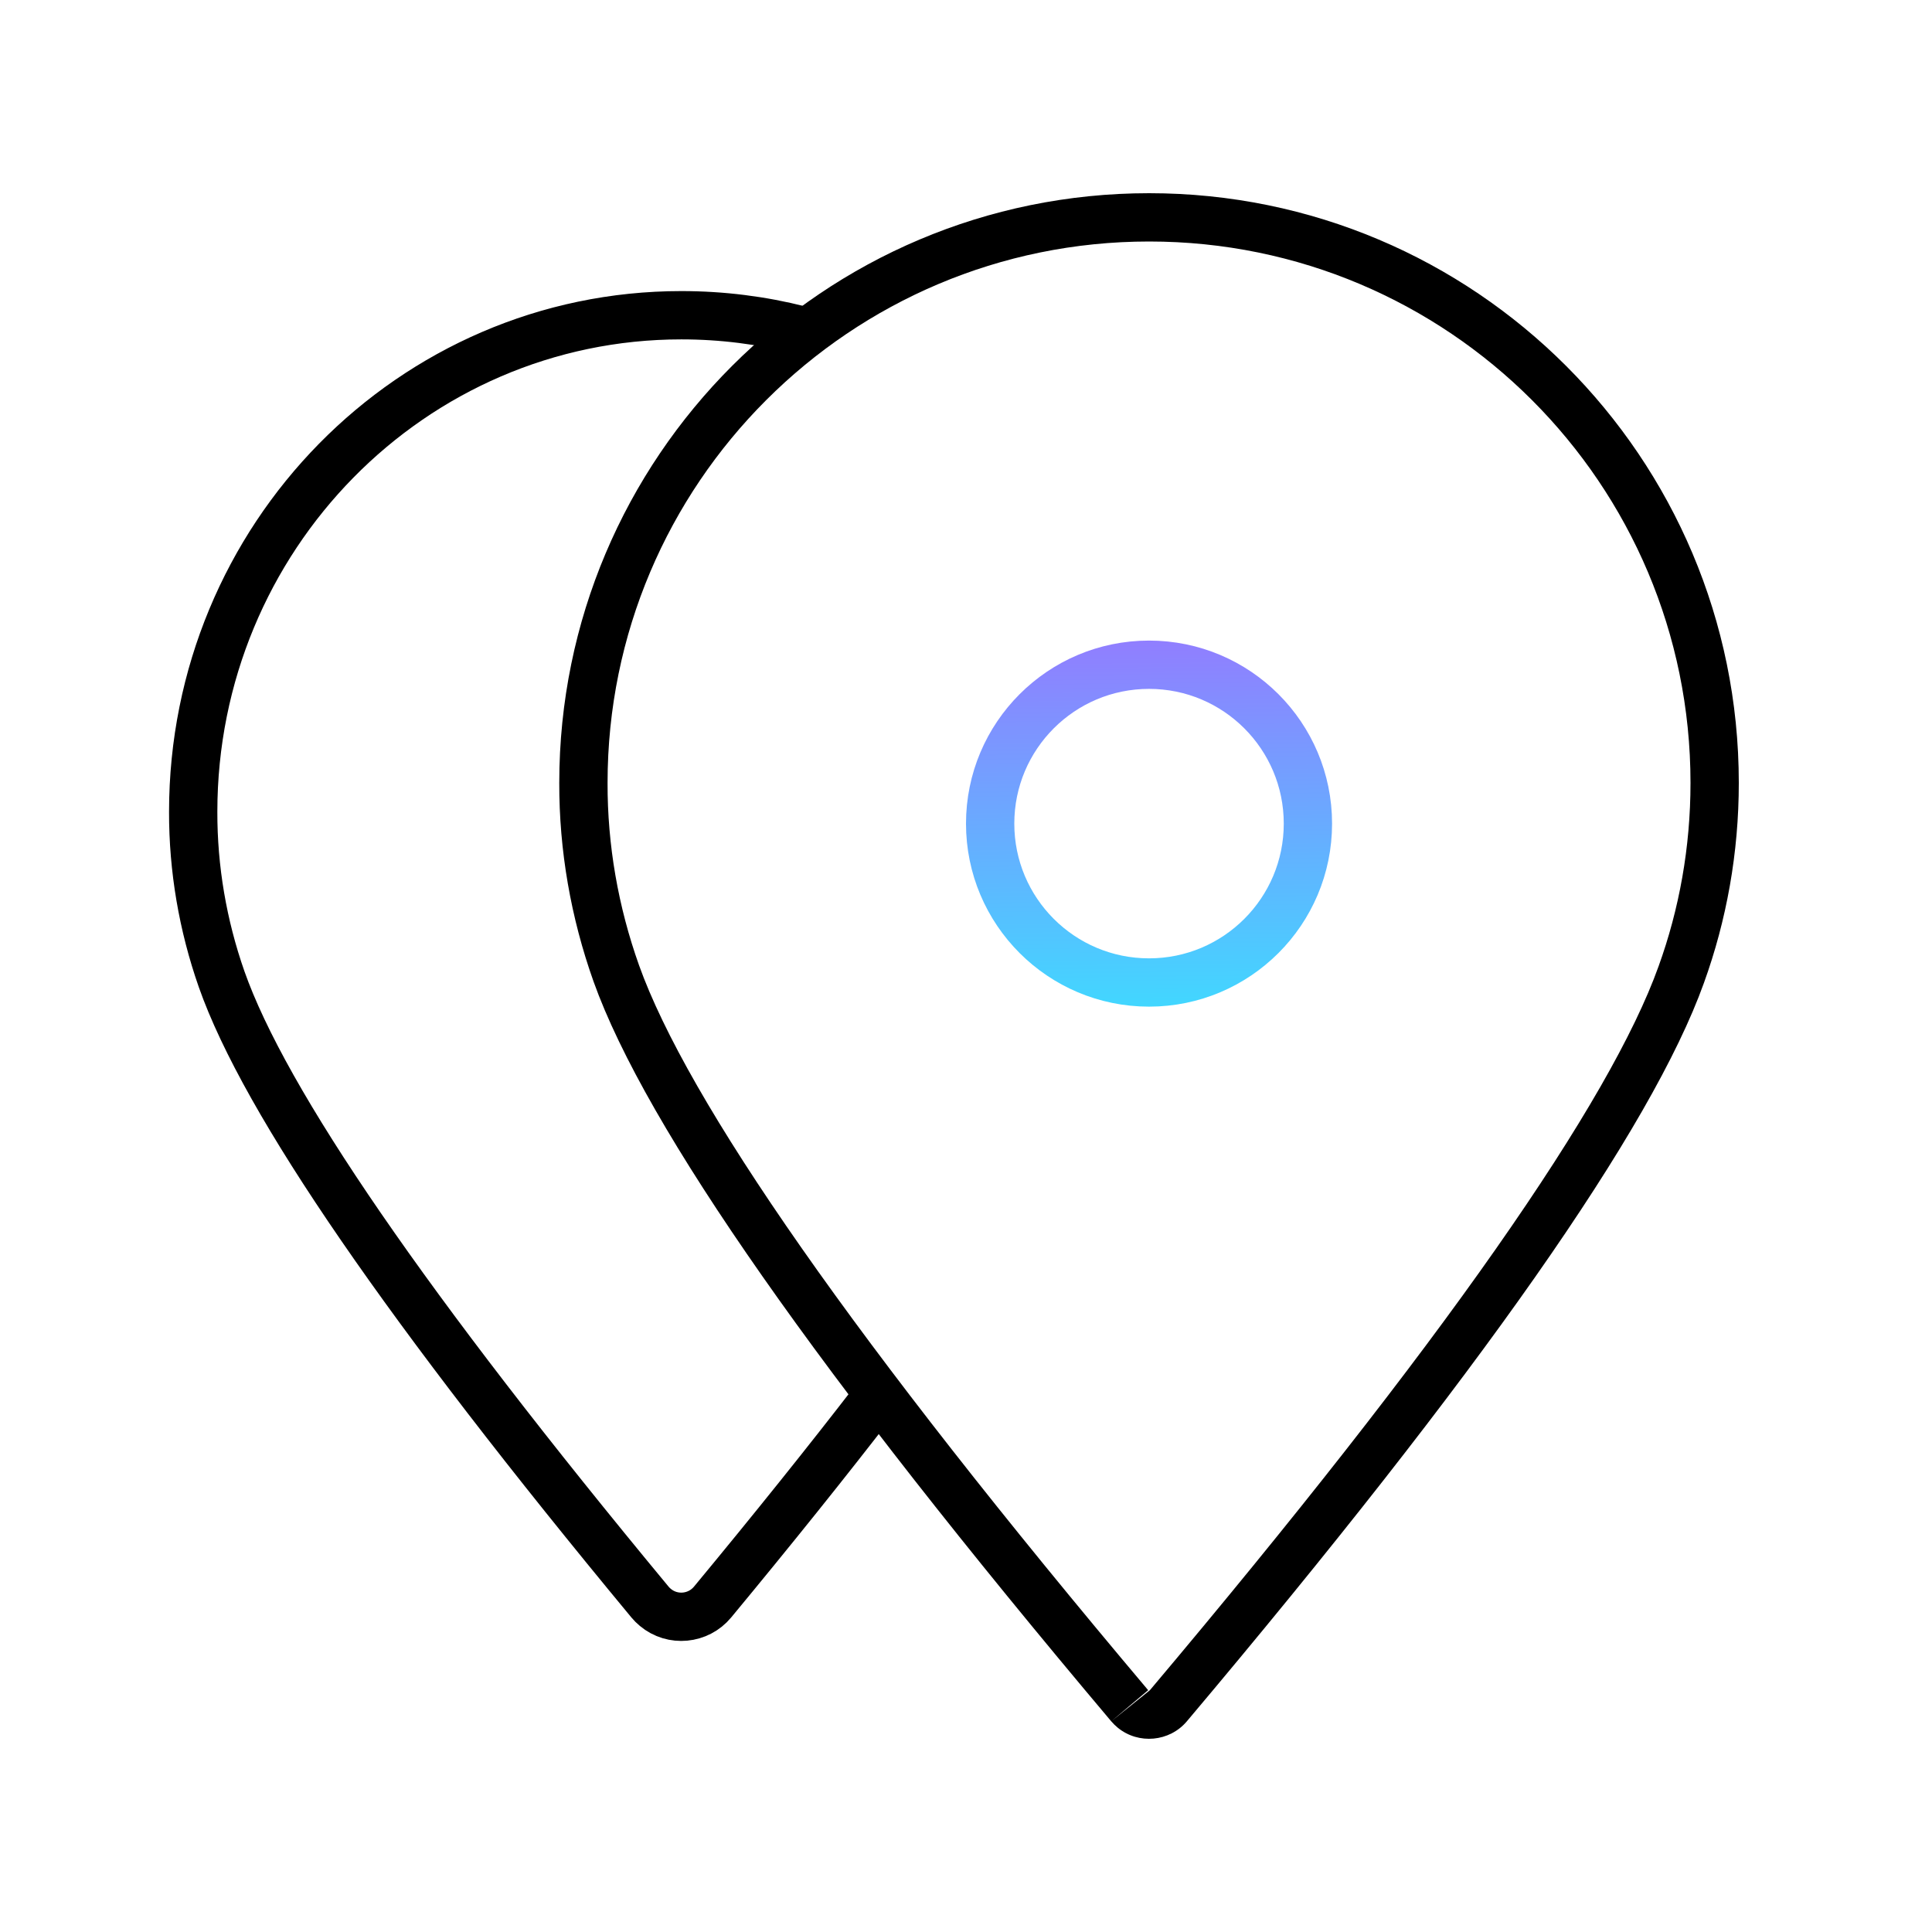
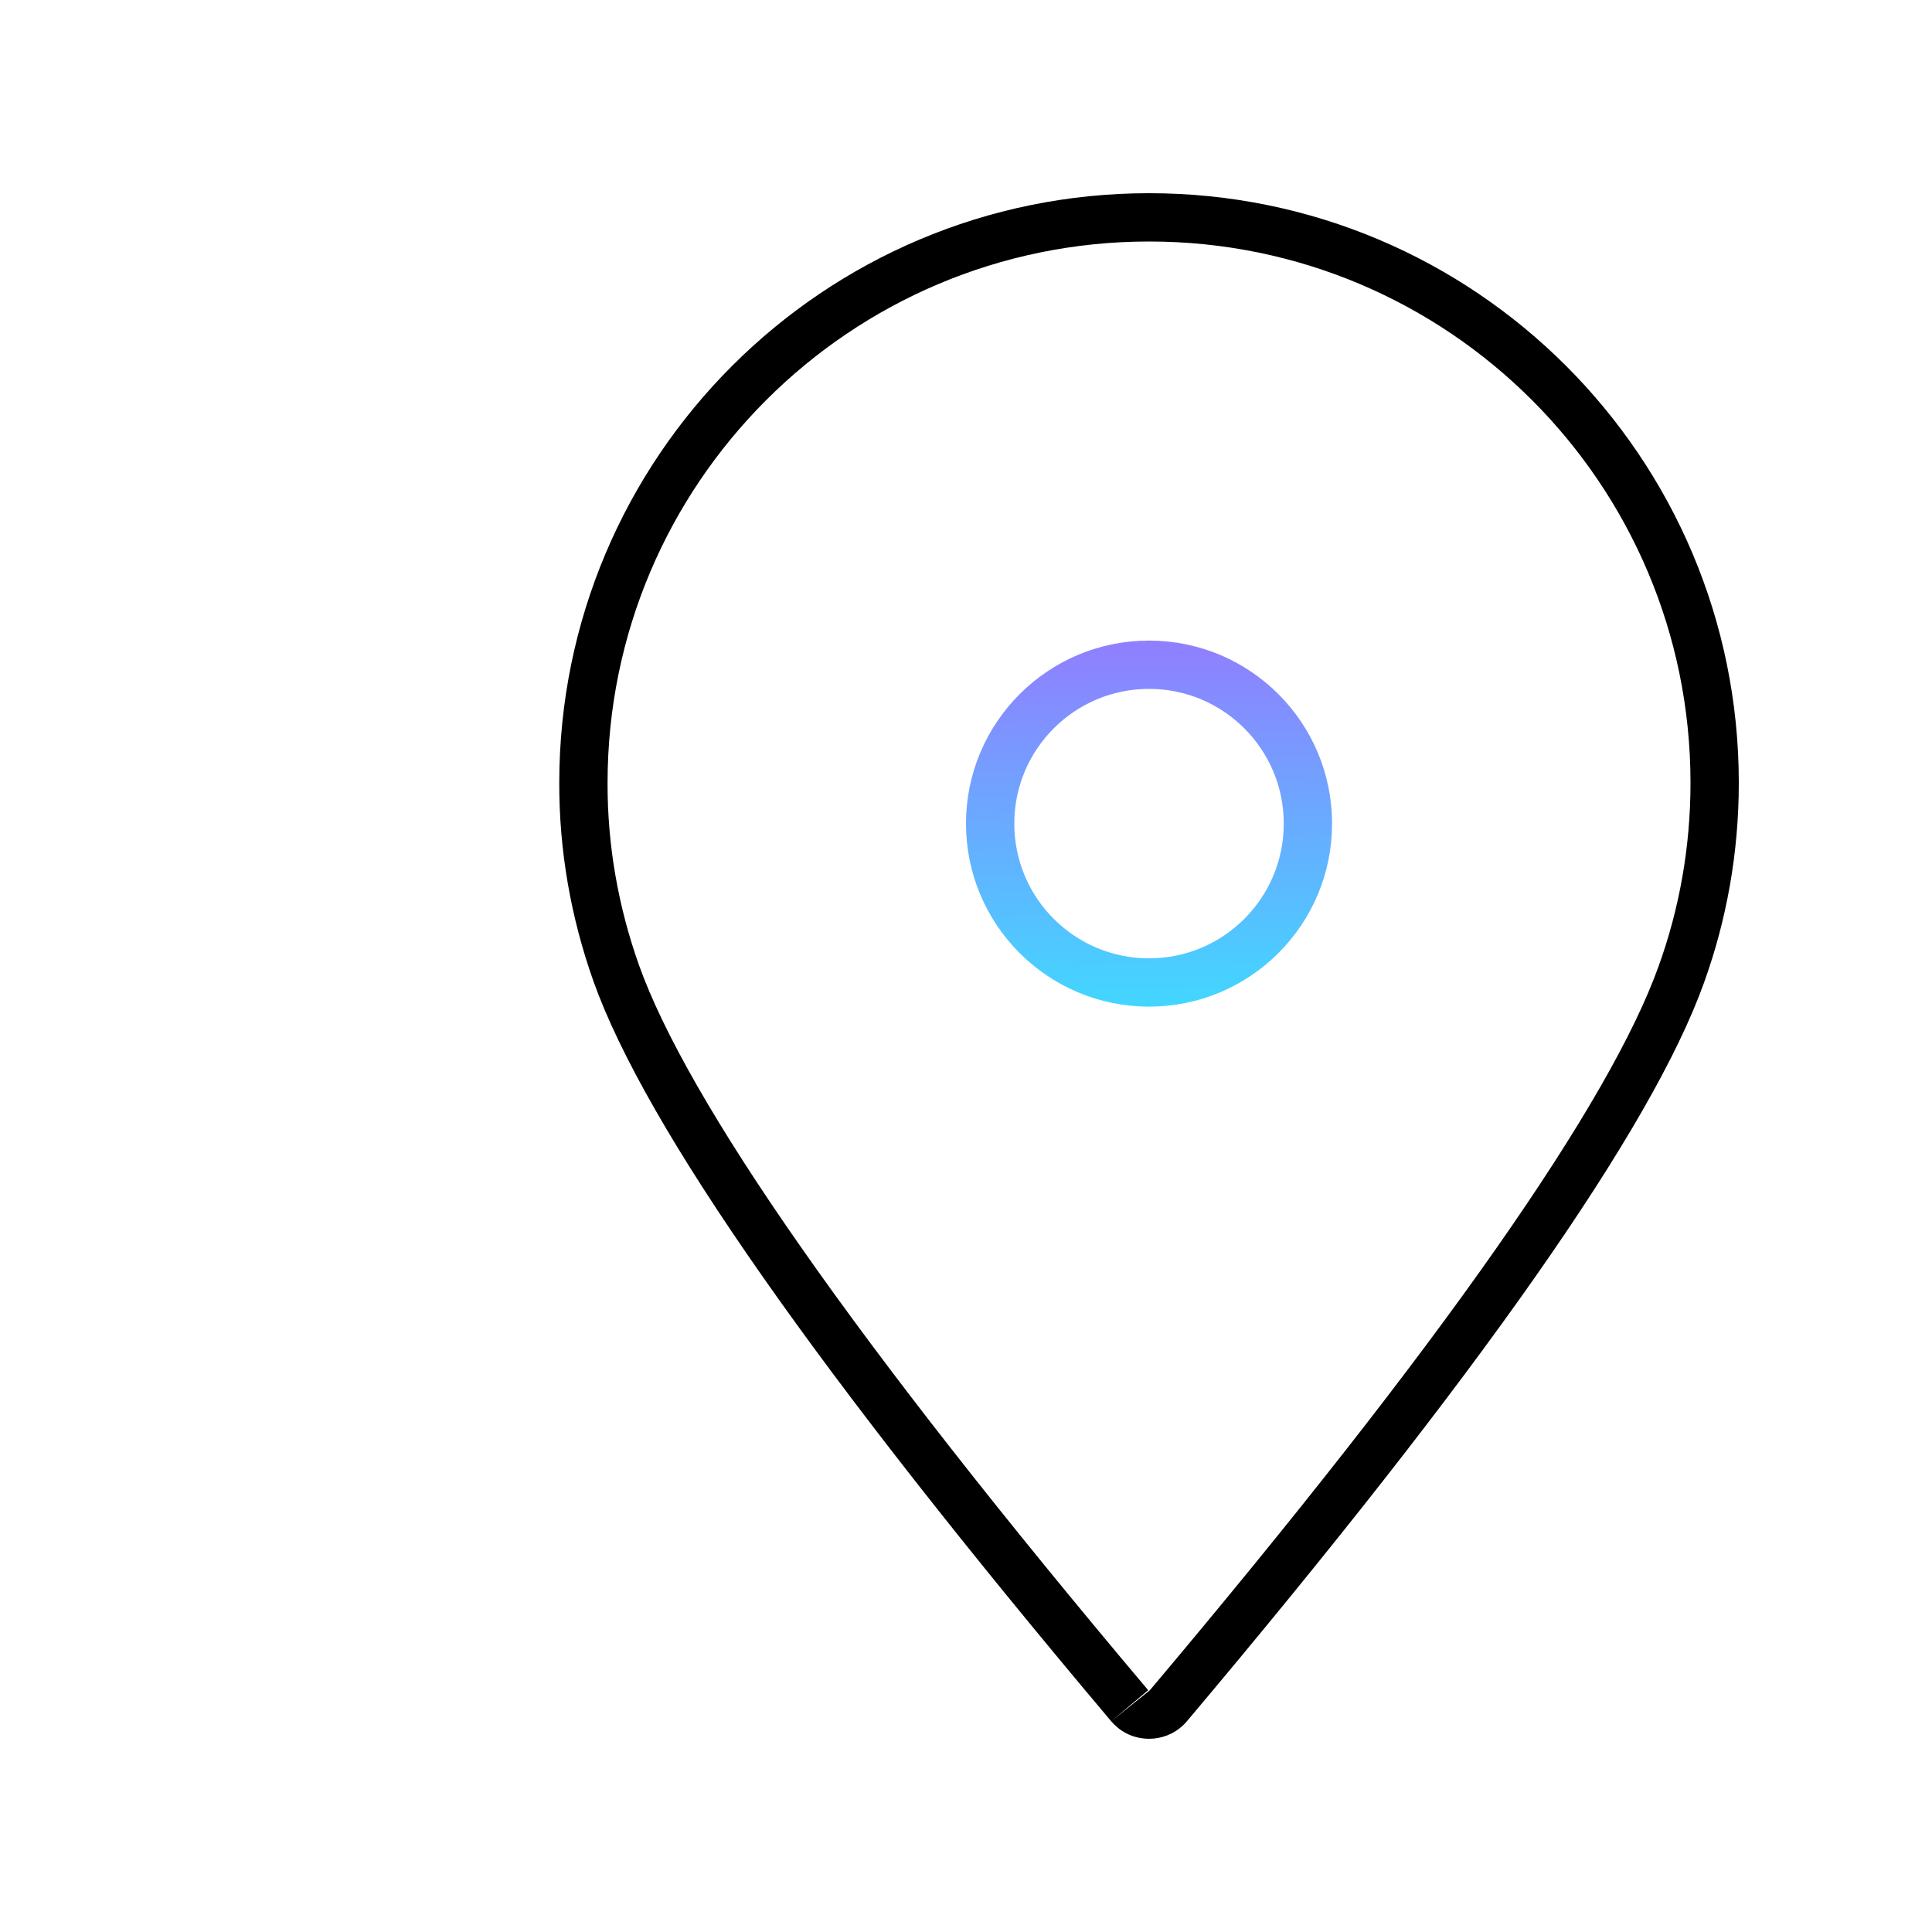
<svg xmlns="http://www.w3.org/2000/svg" width="80" height="80" viewBox="0 0 80 80" fill="none">
-   <path d="M36.226 57.957C34.24 60.533 32 63.326 29.506 66.338C28.915 67.052 27.85 67.156 27.136 66.558C27.058 66.494 26.98 66.416 26.915 66.338C16.877 54.222 10.961 45.626 9.175 40.542C8.396 38.316 7.994 35.972 8 33.615C8 22.259 17.052 13.053 28.214 13.053C29.906 13.053 31.549 13.264 33.12 13.663" stroke="black" stroke-width="2" stroke-linecap="round" stroke-linejoin="round" />
  <path fill-rule="evenodd" clip-rule="evenodd" d="M47.615 69.988L47.615 69.987C53.648 62.83 58.42 56.741 61.943 51.711C65.489 46.65 67.688 42.775 68.674 40.023L68.676 40.018C69.532 37.65 70 35.089 70 32.418C70 20.037 59.966 10 47.583 10C35.2 10 25.158 20.038 25.158 32.418V32.423C25.151 34.986 25.596 37.54 26.462 39.972C27.448 42.73 29.648 46.614 33.195 51.682C36.72 56.719 41.497 62.816 47.538 69.981C47.54 69.983 47.541 69.985 47.543 69.987L46.014 71.276C33.884 56.889 26.736 46.681 24.578 40.644C23.637 38 23.151 35.216 23.158 32.418C23.158 18.933 34.096 8 47.583 8C61.071 8 72 18.933 72 32.418C72 35.324 71.49 38.115 70.557 40.698C68.399 46.72 61.251 56.912 49.145 71.276C48.431 72.124 47.144 72.247 46.281 71.538C46.187 71.461 46.093 71.368 46.014 71.276" fill="black" />
  <circle cx="47.579" cy="34.104" r="6.579" stroke="url(#paint0_linear_185_68438)" stroke-width="2" stroke-linecap="round" stroke-linejoin="round" />
  <defs>
    <linearGradient id="paint0_linear_185_68438" x1="44.042" y1="42.614" x2="43.841" y2="22.454" gradientUnits="userSpaceOnUse">
      <stop stop-color="#3DDCFF" />
      <stop offset="1" stop-color="#A666FF" />
    </linearGradient>
  </defs>
</svg>